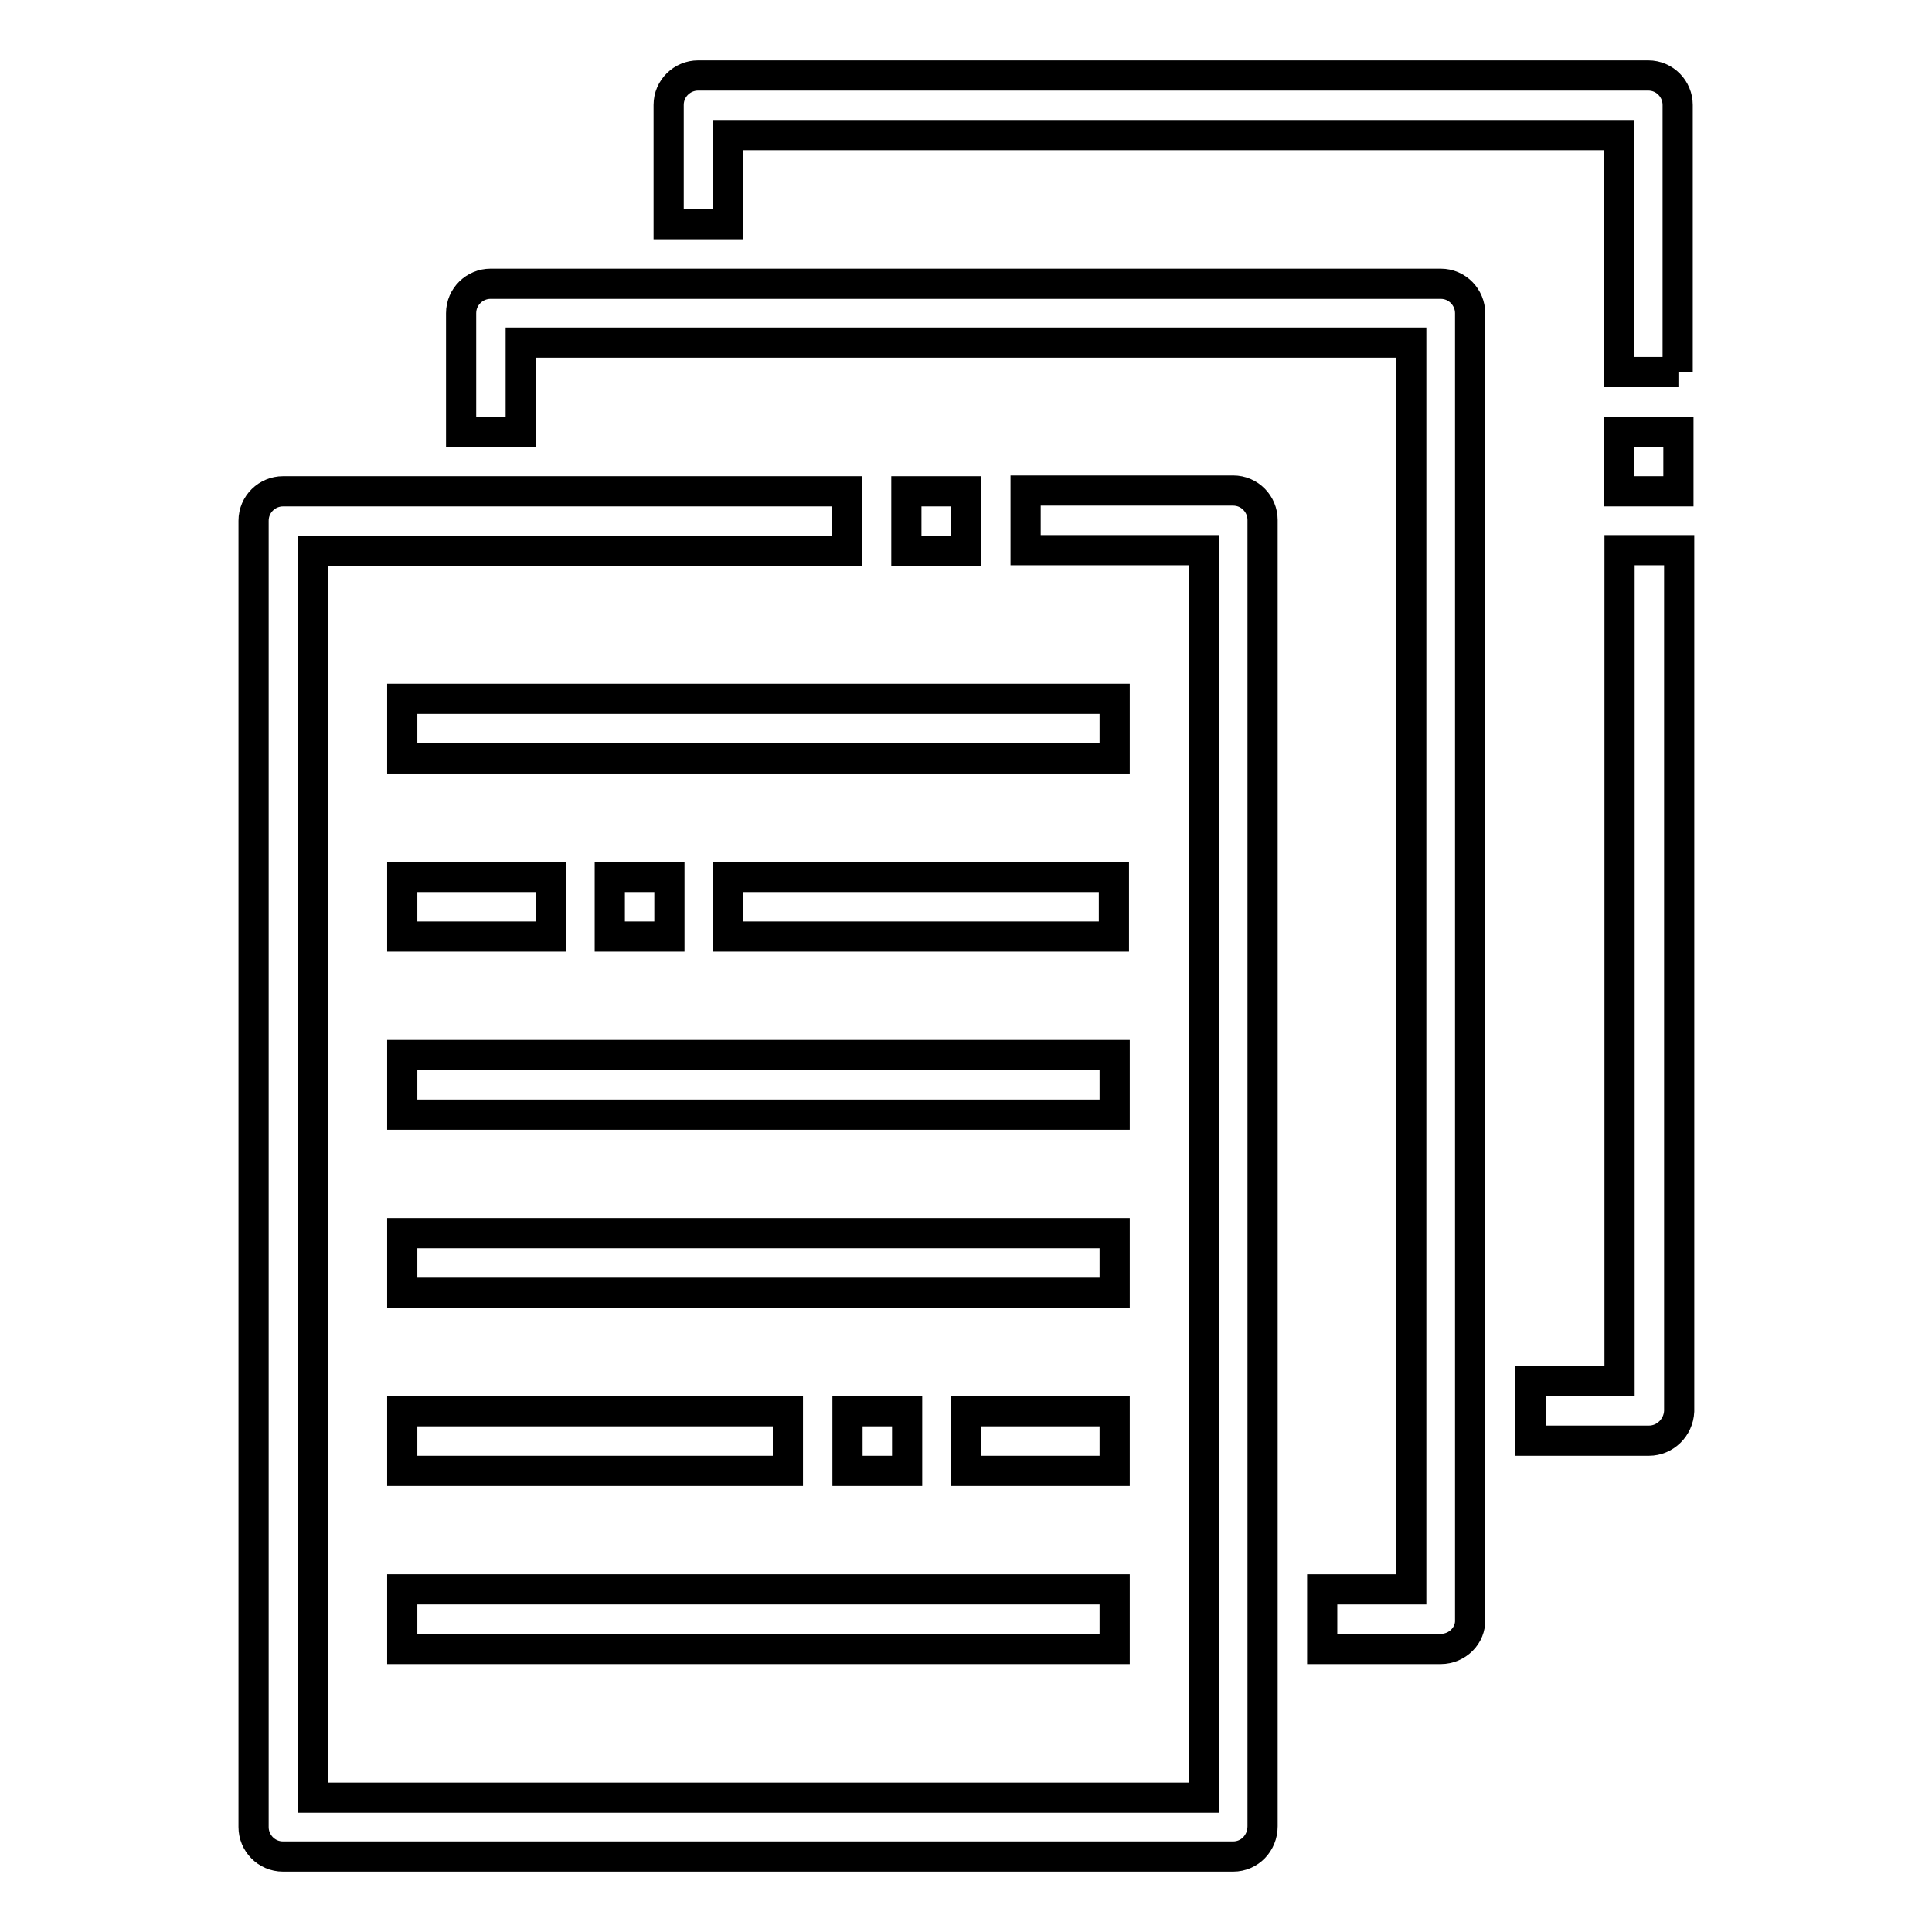
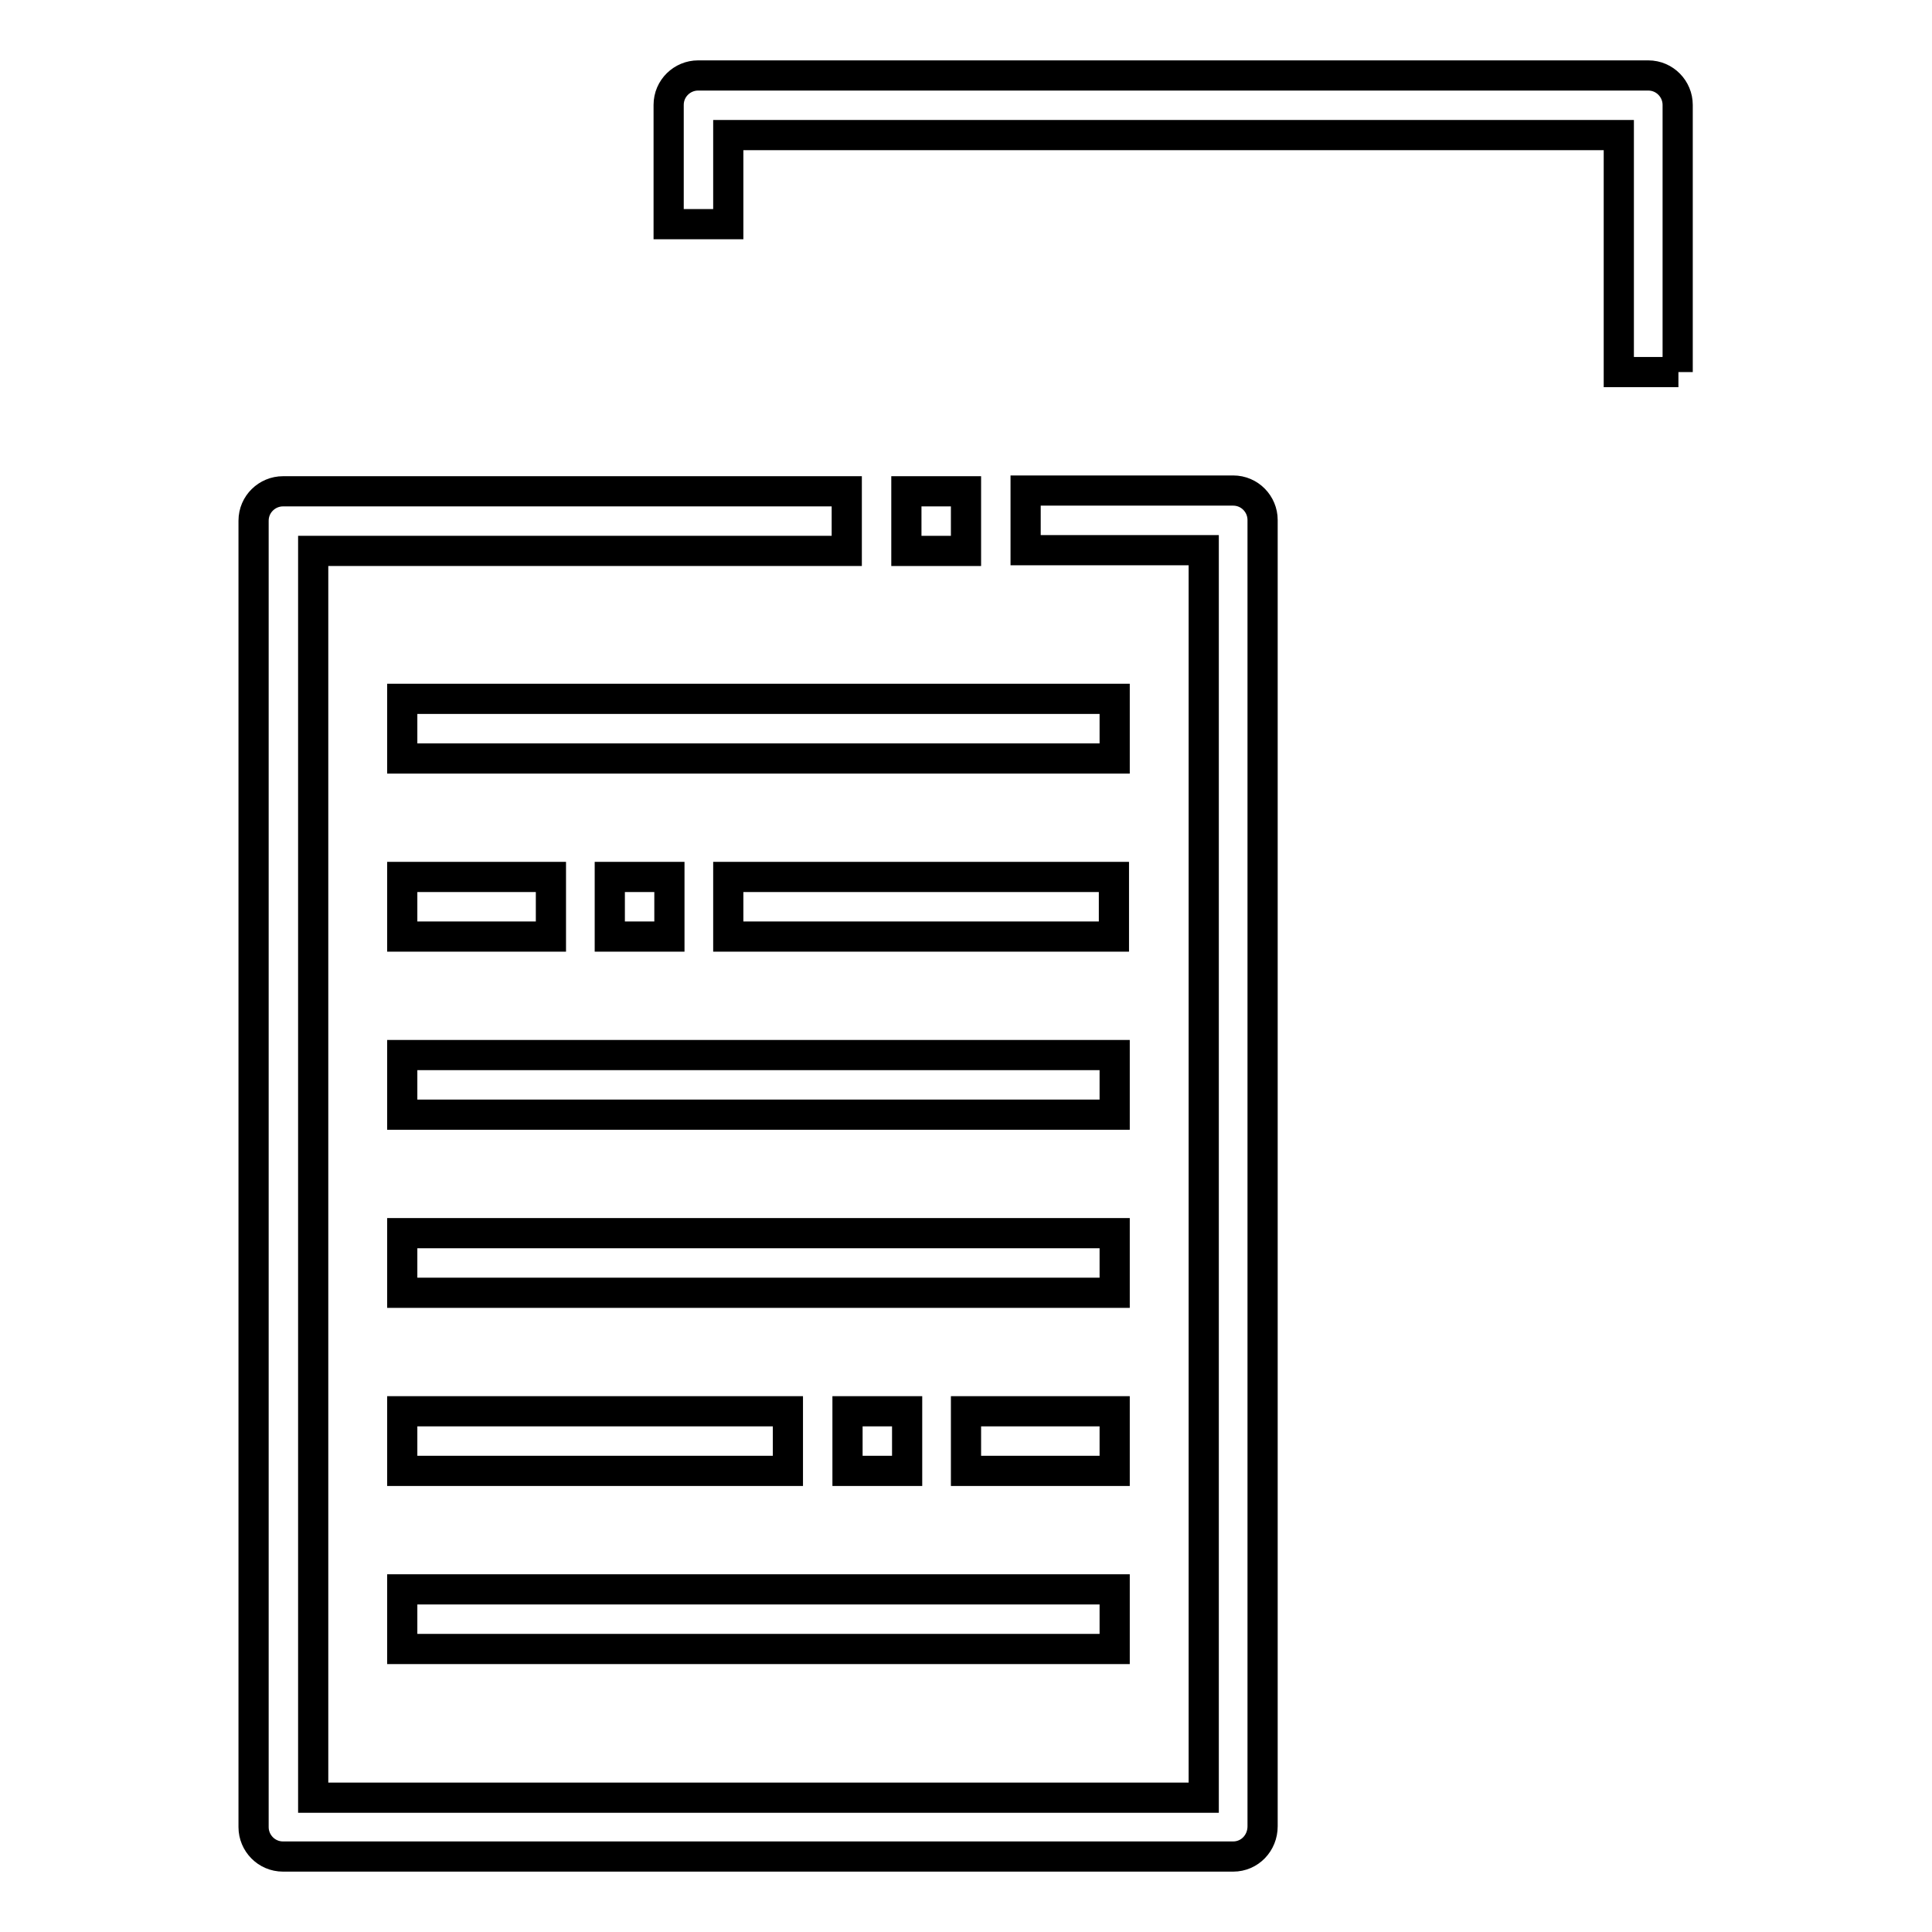
<svg xmlns="http://www.w3.org/2000/svg" version="1.1" x="0px" y="0px" viewBox="0 0 256 256" enable-background="new 0 0 256 256" xml:space="preserve">
  <g>
-     <path stroke-width="4" fill-opacity="0" stroke="#000000" d="M190.9,218.5h-15.7v-7.9H187V45.4H69v11.8h-7.9V41.5c0-2.2,1.8-3.9,3.9-3.9h125.9c2.2,0,3.9,1.8,3.9,3.9 v173.1C194.9,216.7,193.1,218.5,190.9,218.5z M218.5,190.9h-15.7v-7.9h11.8V72.9h7.9V187C222.4,189.2,220.6,190.9,218.5,190.9 L218.5,190.9z M214.5,57.2h7.9v7.9h-7.9V57.2z" />
    <path stroke-width="4" fill-opacity="0" stroke="#000000" d="M222.4,49.3h-7.9V17.9h-118v11.8h-7.9V13.9c0-2.2,1.8-3.9,3.9-3.9h125.9c2.2,0,3.9,1.8,3.9,3.9V49.3z  M163.4,246H37.5c-2.2,0-3.9-1.8-3.9-3.9V69c0-2.2,1.8-3.9,3.9-3.9l0,0h74.7v7.9H41.5v165.2h118V72.9h-23.6v-7.9h27.5 c2.2,0,3.9,1.8,3.9,3.9v173.1C167.3,244.2,165.6,246,163.4,246z" />
    <path stroke-width="4" fill-opacity="0" stroke="#000000" d="M120.1,65.1h7.9v7.9h-7.9V65.1z M53.3,139.8h94.4v7.9H53.3V139.8z M53.3,163.4h94.4v7.9H53.3V163.4z  M128,187h19.7v7.9H128V187z M112.3,187h7.9v7.9h-7.9V187z M53.3,187h51.1v7.9H53.3V187z M53.3,210.6h94.4v7.9H53.3V210.6z  M53.3,92.6h94.4v7.9H53.3V92.6z M96.5,116.2h51.1v7.9H96.5V116.2z M80.8,116.2h7.9v7.9h-7.9V116.2z M53.3,116.2h19.7v7.9H53.3 V116.2z" />
  </g>
</svg>